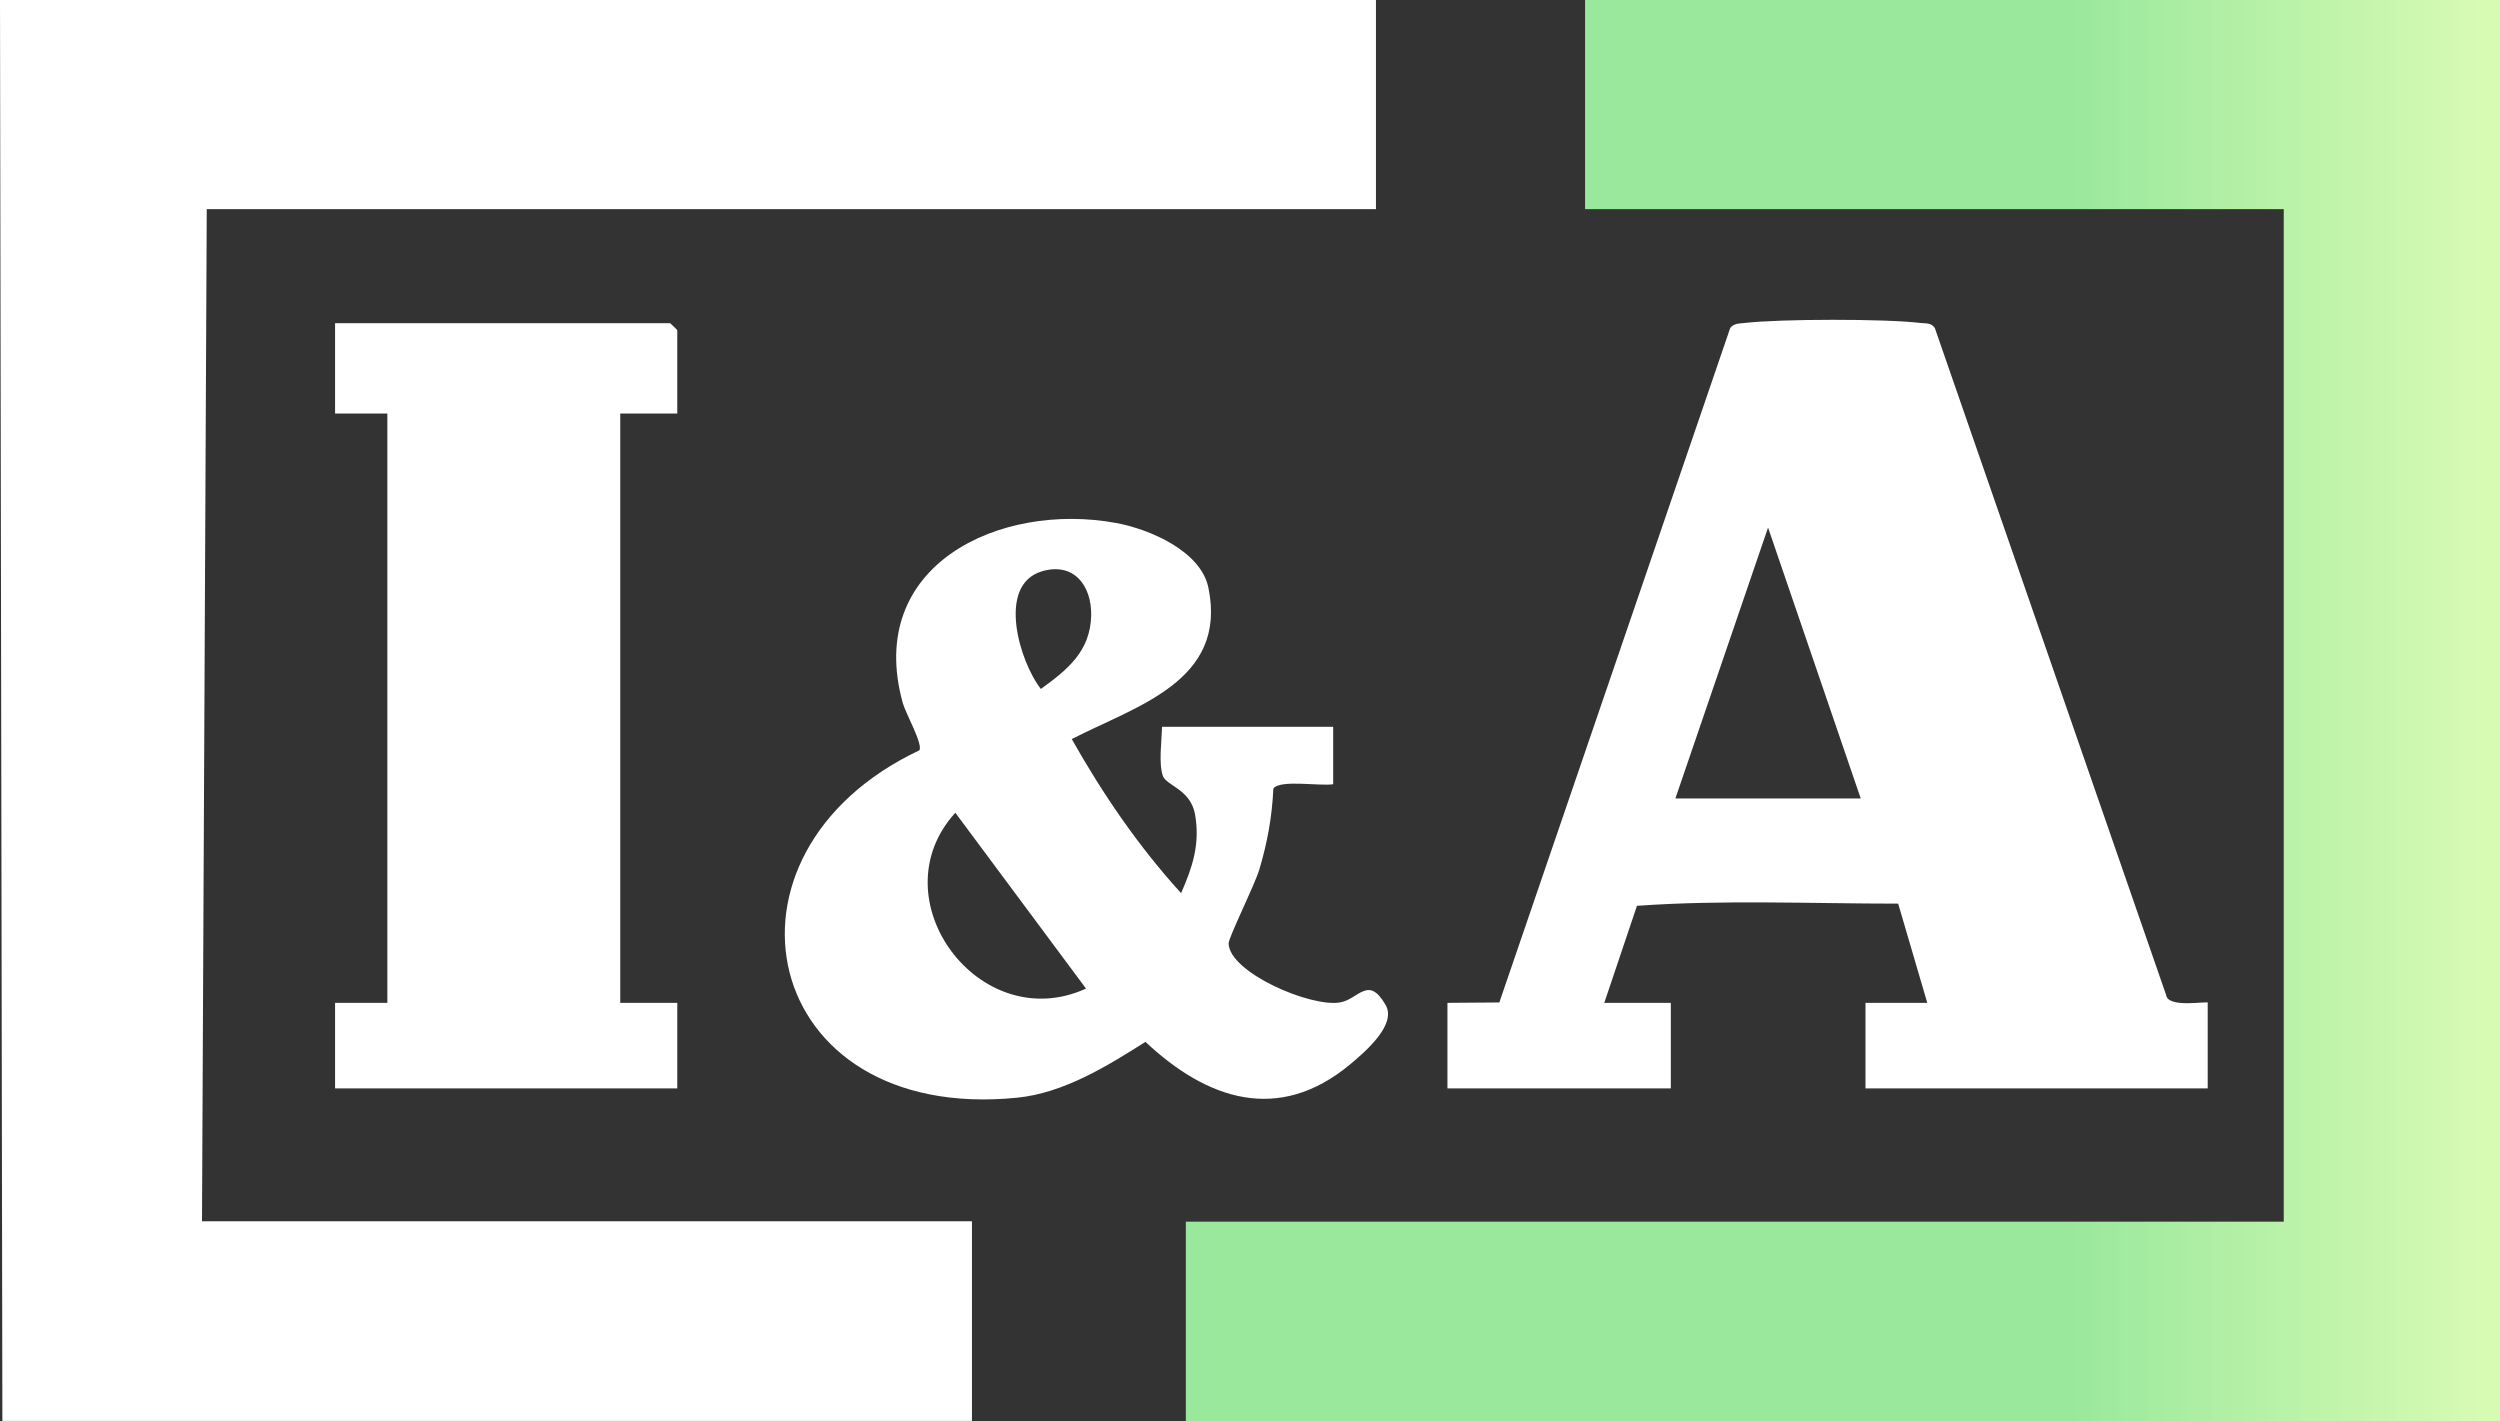
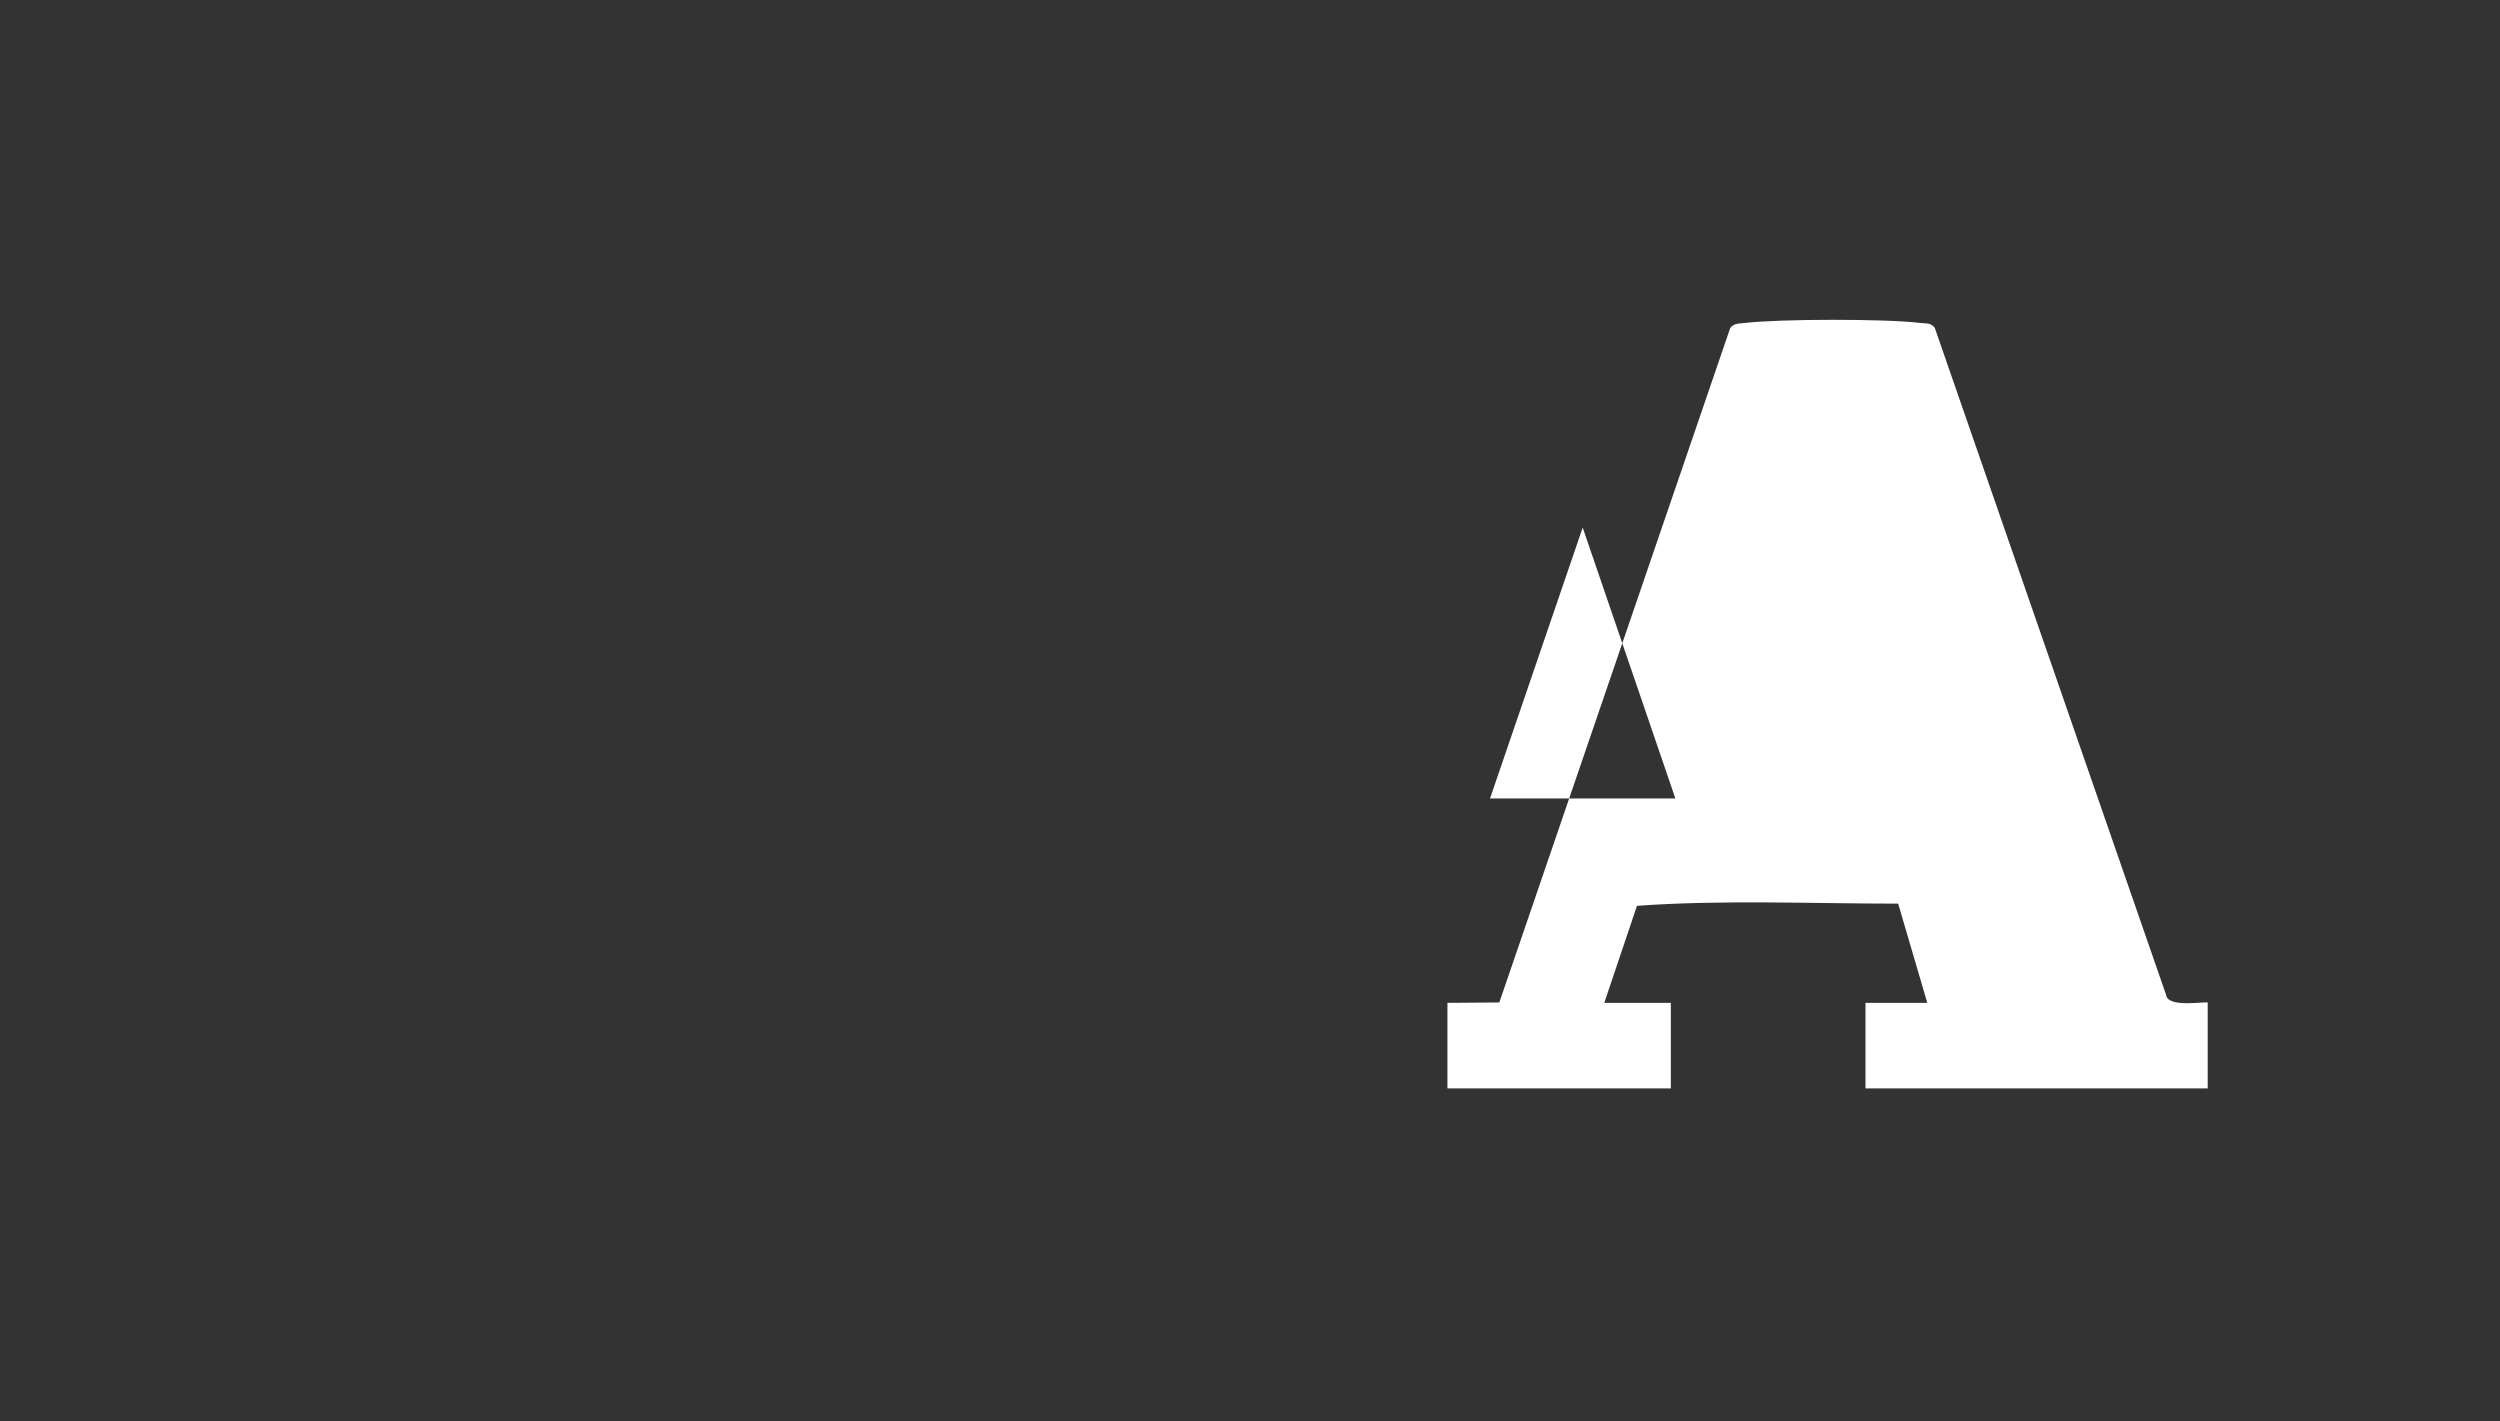
<svg xmlns="http://www.w3.org/2000/svg" id="Layer_2" width="126.24" height="71.76" version="1.1" viewBox="0 0 126.24 71.76">
  <rect x="0" y="0" width="126.24" height="71.76" fill="#333333" stroke="none" />
  <defs>
    <linearGradient id="linear-gradient" x1="59.88" y1="967.85" x2="126.24" y2="967.85" gradientTransform="translate(0 -931.97)" gradientUnits="userSpaceOnUse">
      <stop offset=".67" stop-color="#99e89c" />
      <stop offset=".99" stop-color="#d8fbb4" />
    </linearGradient>
  </defs>
-   <path d="M69.48,0v10.56H10.44l-.24,51.11h38.88v10.08H.12L0,0s69.48,0,69.48,0Z" style="fill: #fff;" />
-   <path d="M80.04,0h46.2v71.76H59.88v-10.07h55.44V10.56h-35.28S80.04,0,80.04,0Z" style="fill: url(#linear-gradient);" />
-   <path d="M111.48,50.64v4.32h-17.28v-4.32h3.12l-1.47-5.01c-4.38,0-8.87-.2-13.19.11l-1.65,4.9h3.36v4.32h-11.28v-4.32l2.62-.02,11.66-34.06c.19-.24.45-.22.71-.25,1.79-.21,7.13-.22,8.91,0,.26.03.53-.02.71.25l11.68,33.68c.09.7,2.12.28,2.12.4h-.02ZM84.6,40.32h9.36l-4.68-13.68-4.68,13.68Z" style="fill: #fff;" />
-   <path d="M34.2,20.88h-2.88v29.76h2.88v4.32h-17.28v-4.32h2.64v-29.76h-2.64v-4.56h16.92s.36.33.36.36v4.2Z" style="fill: #fff;" />
-   <path d="M67.32,36.72v2.88c-.65.11-2.69-.25-3.02.22-.07,1.45-.3,2.71-.71,4.09-.24.8-1.56,3.44-1.55,3.73.03,1.46,4.12,3.23,5.62,2.98.95-.16,1.43-1.4,2.31.13.57.99-1.03,2.36-1.81,3.01-3.6,2.98-7.2,1.78-10.32-1.15-1.94,1.23-4.14,2.59-6.49,2.82-13,1.3-15.97-12.32-4.93-17.54.21-.28-.69-1.87-.83-2.38-1.94-6.96,4.88-10.19,10.78-9.1,1.67.31,4.27,1.41,4.65,3.27.97,4.72-3.64,5.96-6.9,7.64,1.56,2.77,3.38,5.43,5.52,7.78.58-1.32.96-2.46.71-3.95-.22-1.3-1.45-1.47-1.63-1.97-.22-.64-.06-1.74-.04-2.48h8.64v.02ZM52.61,28.85c-2.3.69-1.12,4.58-.05,5.94,1.34-.97,2.5-1.9,2.54-3.71.03-1.51-.88-2.71-2.49-2.23ZM54.84,49.92l-6.6-8.88c-3.96,4.35,1.22,11.33,6.6,8.88Z" style="fill: #fff;" />
+   <path d="M111.48,50.64v4.32h-17.28v-4.32h3.12l-1.47-5.01c-4.38,0-8.87-.2-13.19.11l-1.65,4.9h3.36v4.32h-11.28v-4.32l2.62-.02,11.66-34.06c.19-.24.45-.22.71-.25,1.79-.21,7.13-.22,8.91,0,.26.03.53-.02.71.25l11.68,33.68c.09.7,2.12.28,2.12.4h-.02ZM84.6,40.32l-4.68-13.68-4.68,13.68Z" style="fill: #fff;" />
</svg>